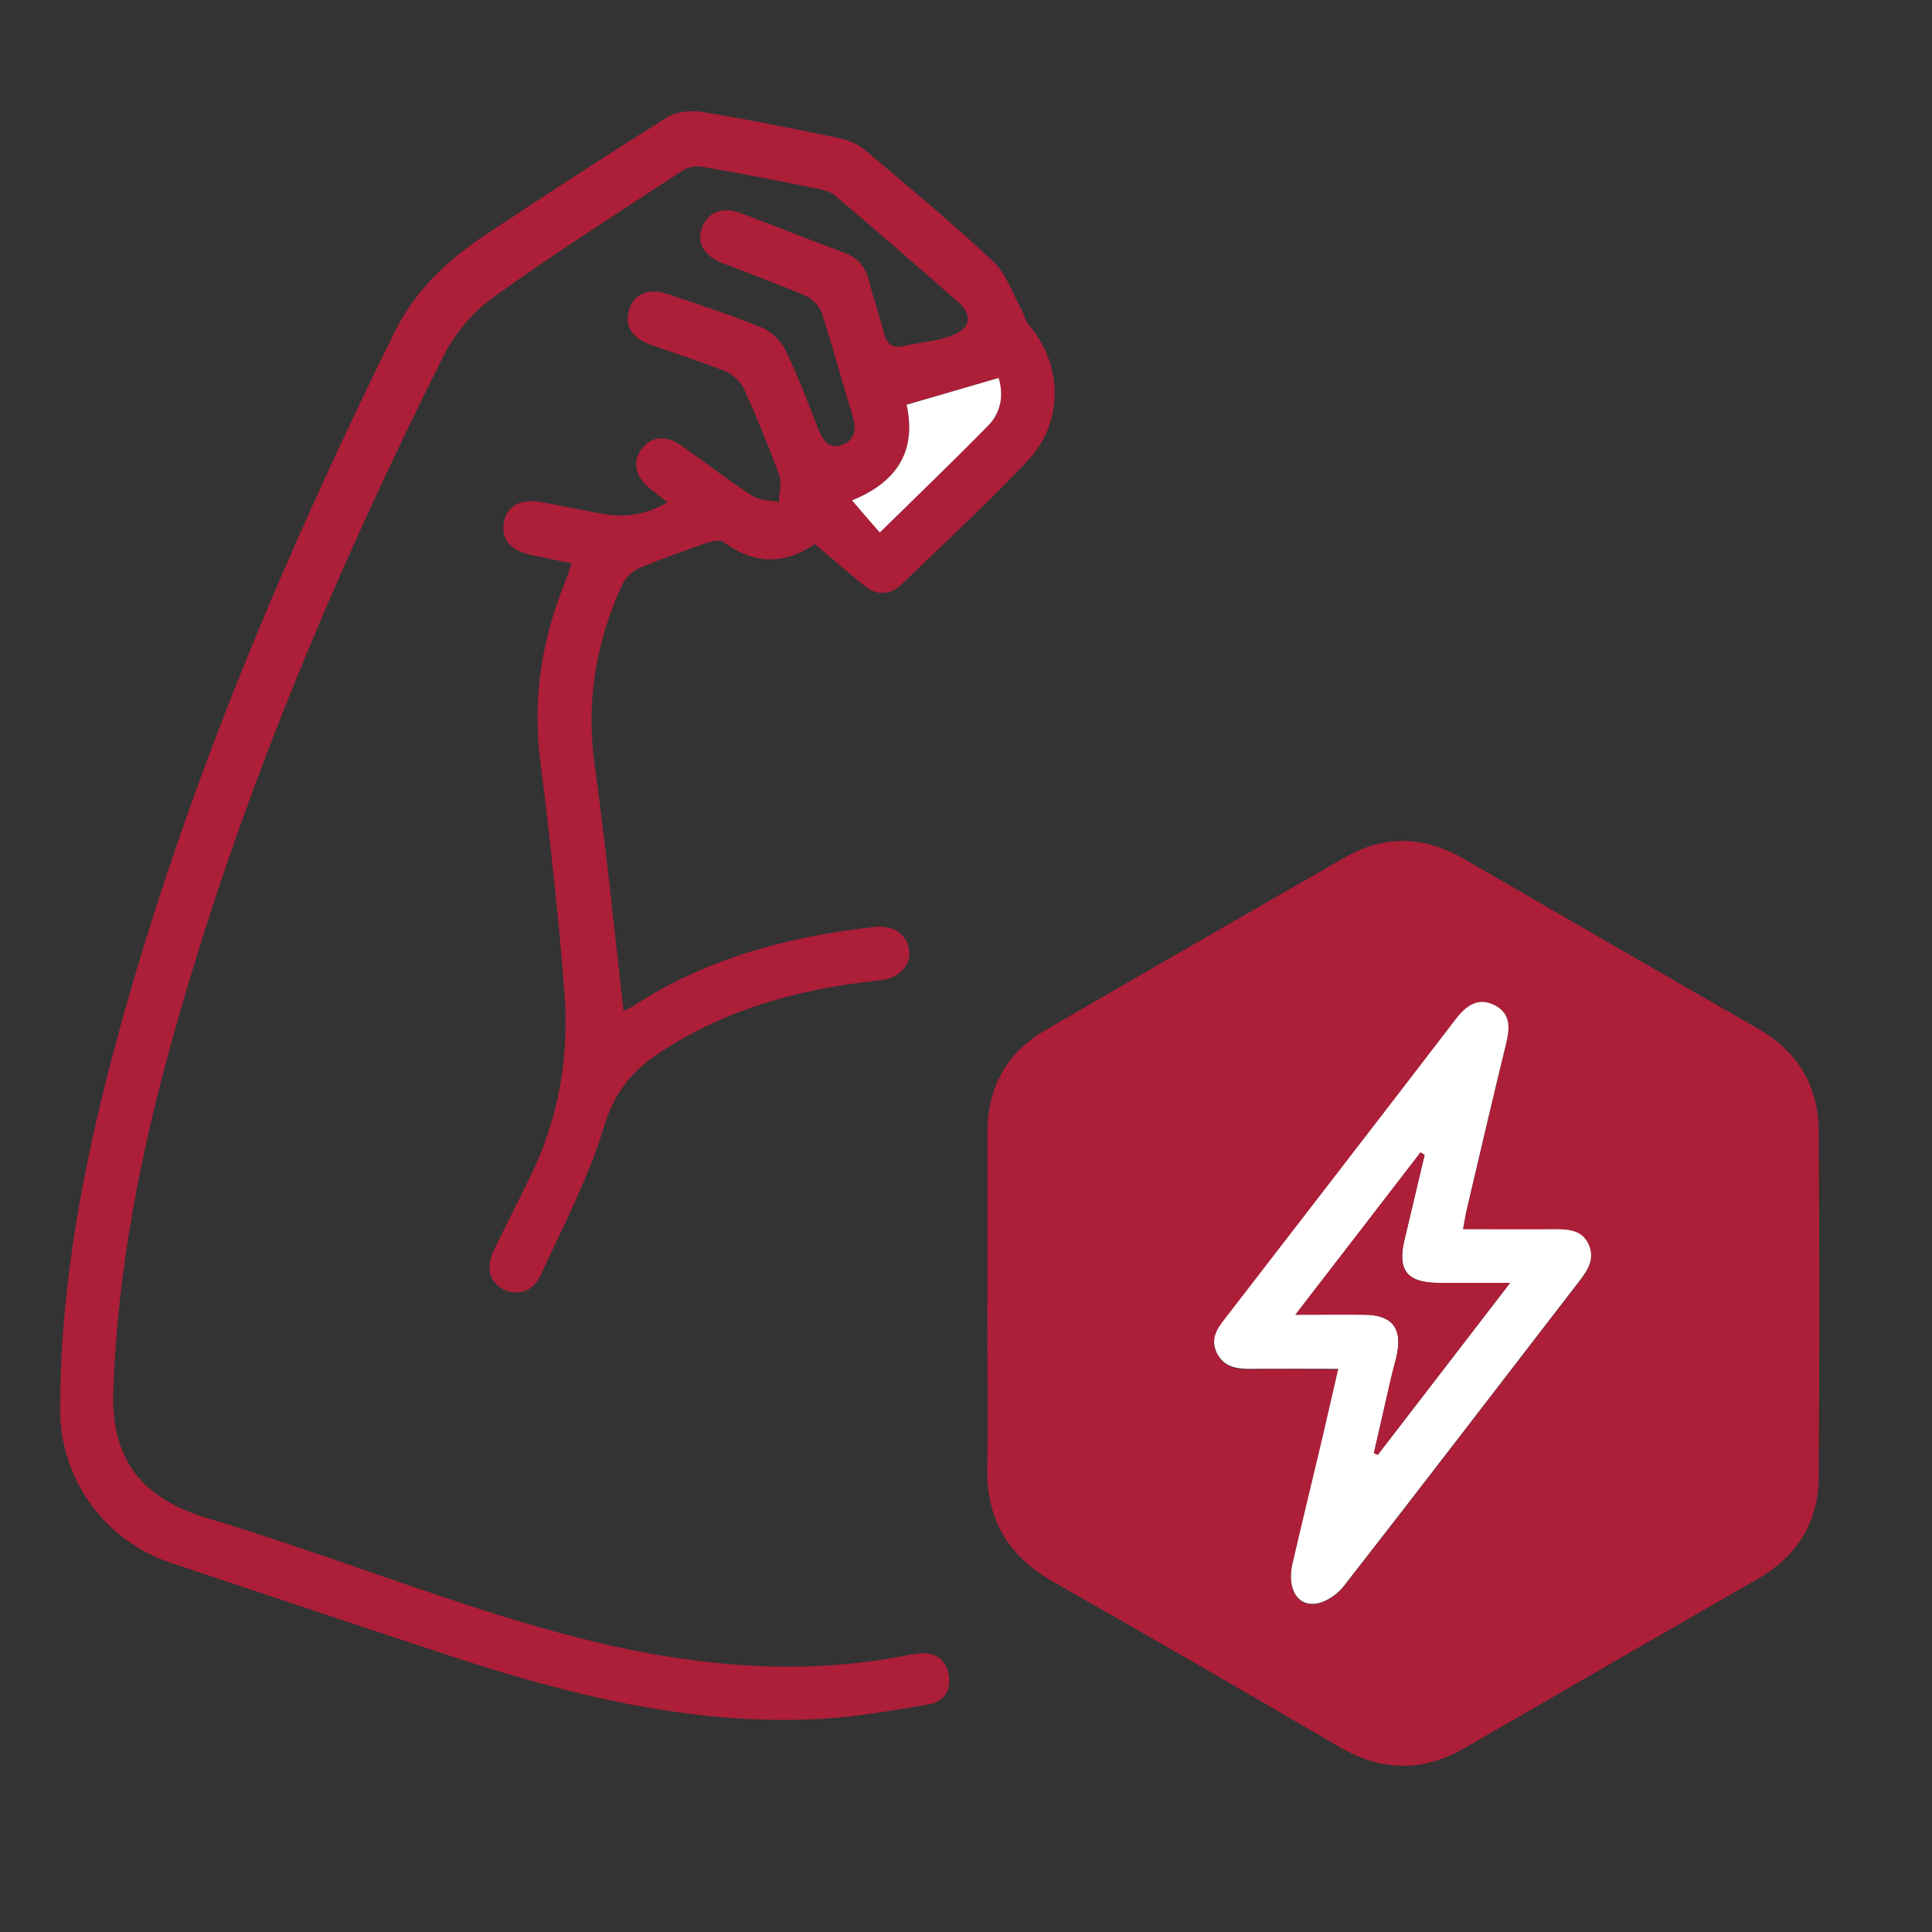
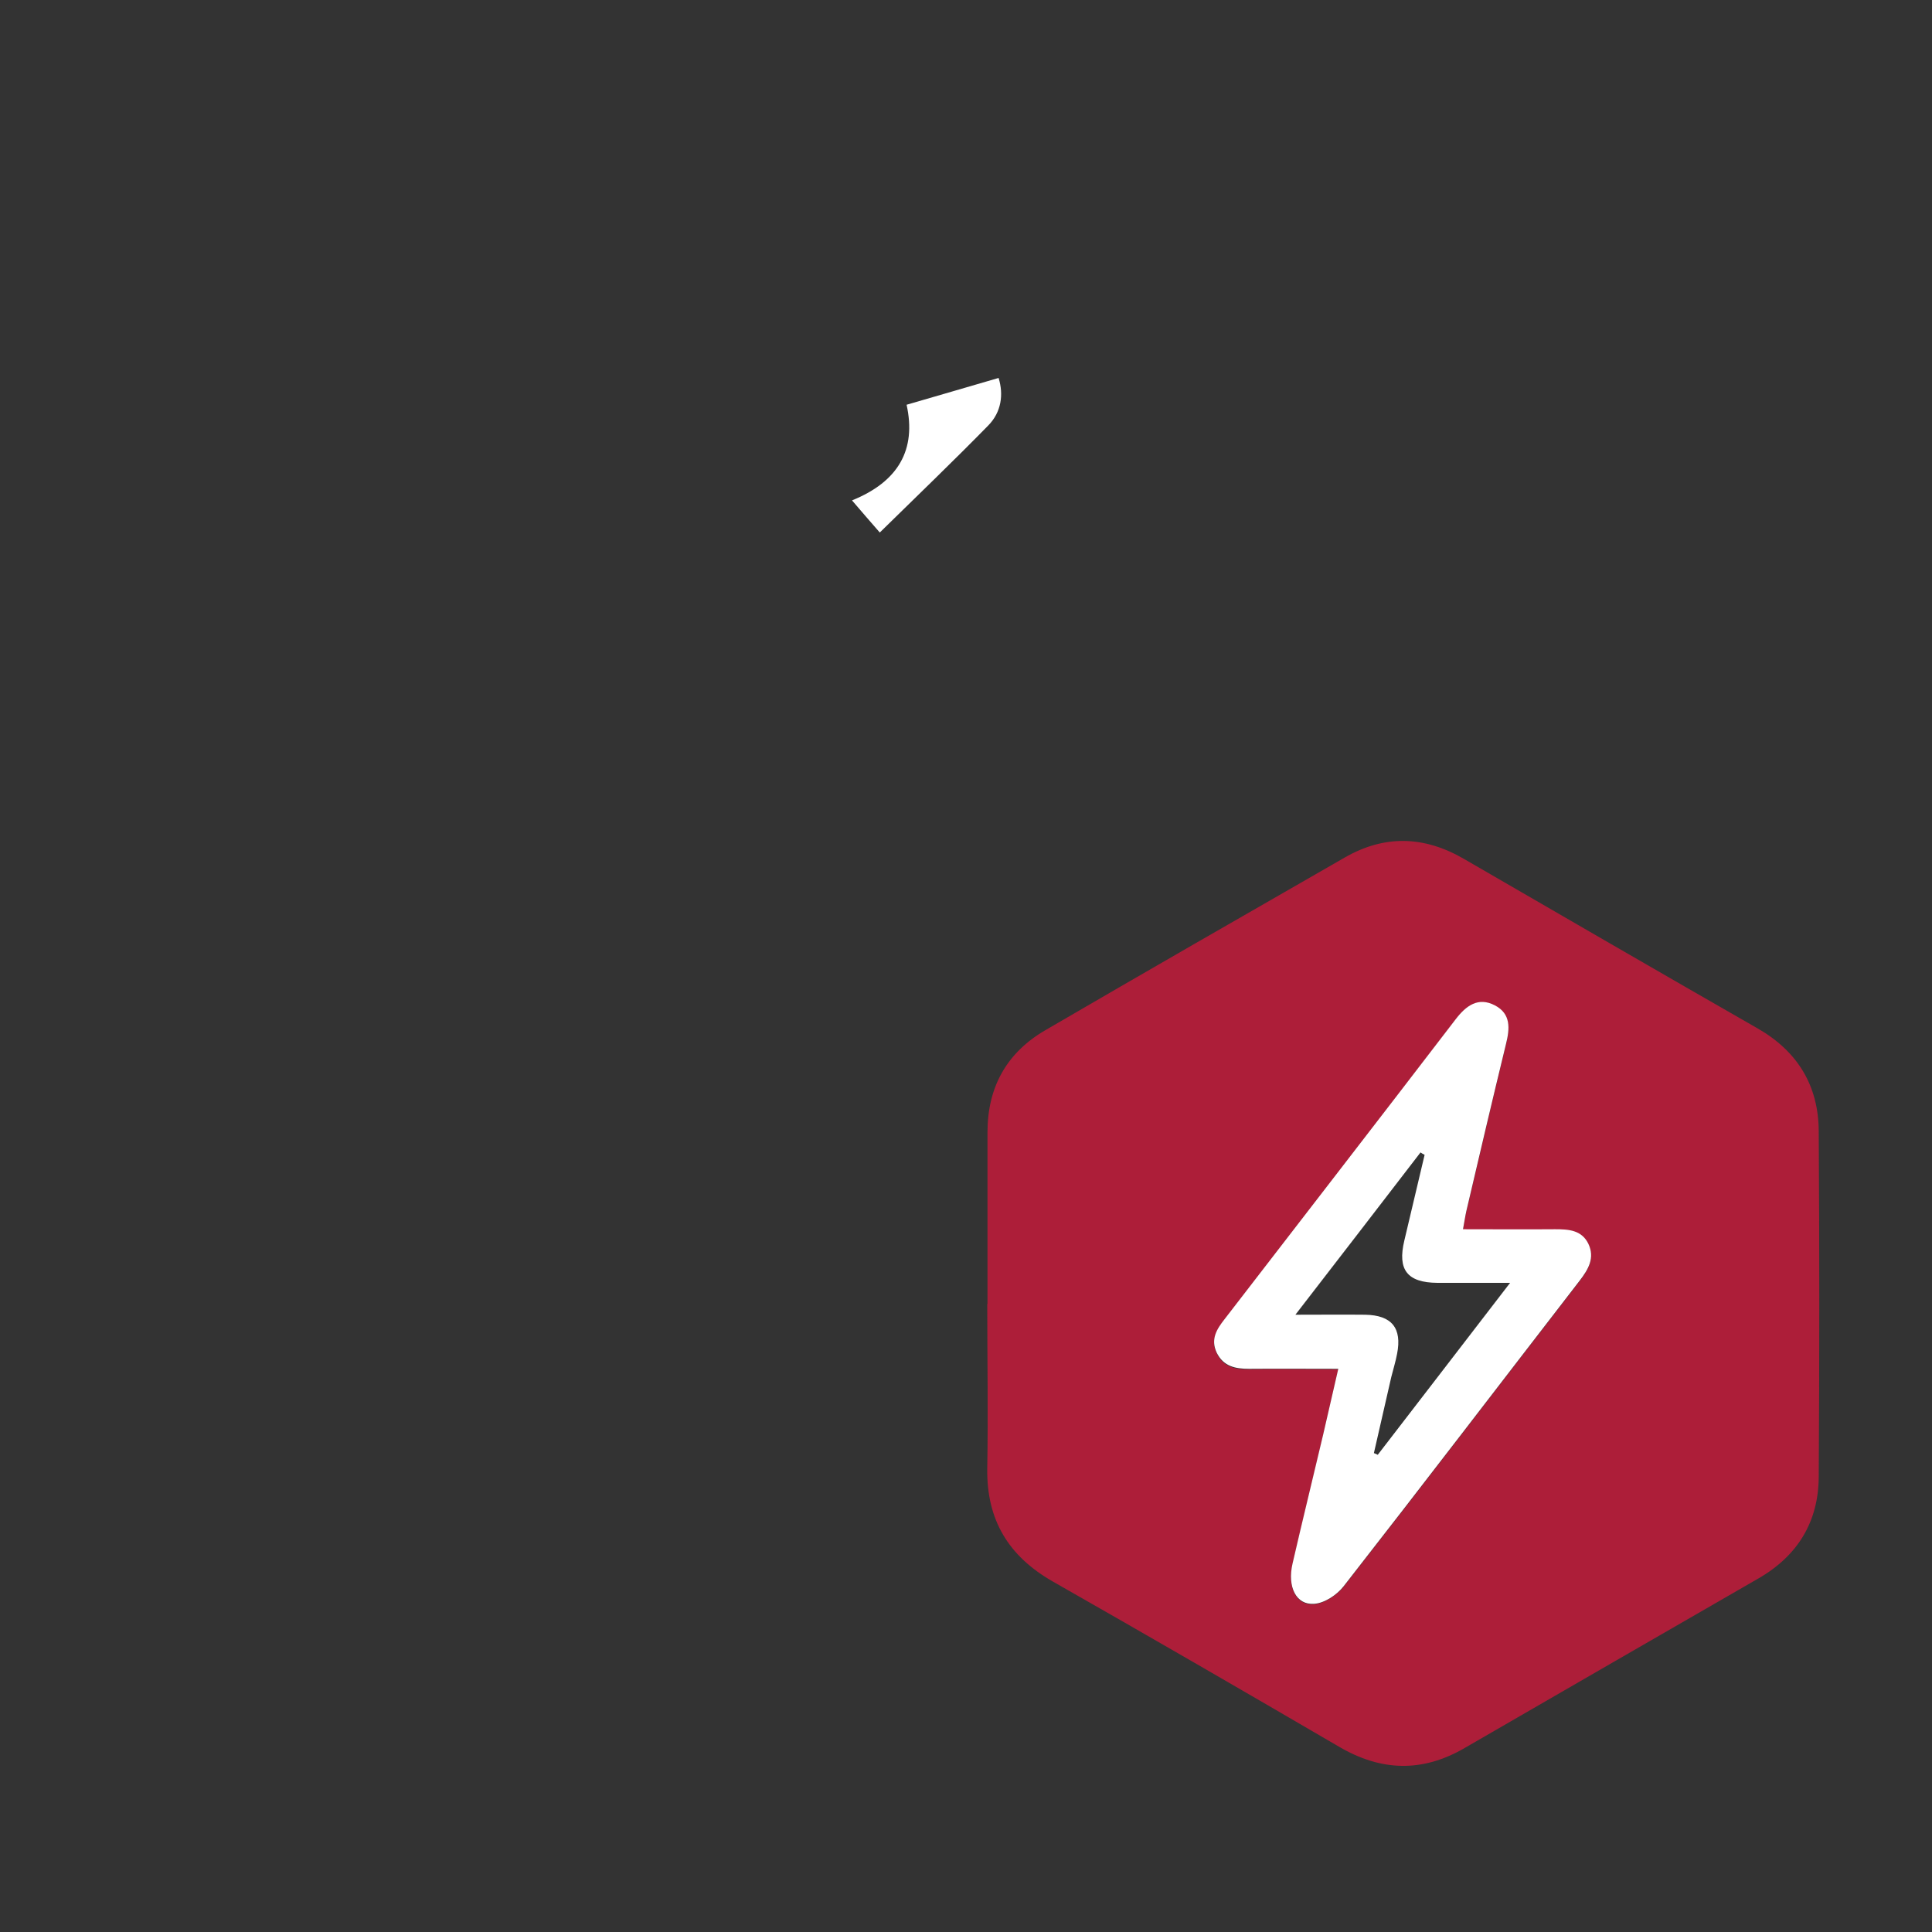
<svg xmlns="http://www.w3.org/2000/svg" version="1.1" viewBox="0 0 80 80">
  <rect x="0" y="0" width="80" height="80" fill="#333333" stroke="none" />
  <defs>
    <style>
      .cls-1 {
        fill: none;
      }

      .cls-2 {
        fill: #fff;
      }

      .cls-3 {
        fill: #ad1e39;
      }
    </style>
  </defs>
  <g>
    <g id="Layer_1">
      <g>
-         <path class="cls-3" d="M33.73,22.53c-1.22.85-2.49.86-3.76-.08-.14-.11-.46-.05-.67.02-.95.33-1.91.66-2.84,1.06-.28.12-.57.41-.7.69-1.1,2.39-1.5,4.87-1.13,7.52.47,3.35.8,6.72,1.19,10.13.06-.03.26-.12.43-.23,3.04-1.98,6.44-2.87,10-3.26.77-.08,1.32.33,1.4.98.07.65-.44,1.16-1.26,1.24-3.28.34-6.4,1.19-9.18,3.06-1.11.75-1.8,1.65-2.21,3.02-.64,2.12-1.7,4.13-2.63,6.16-.3.65-.98.84-1.54.54-.56-.3-.72-.91-.39-1.59.52-1.08,1.07-2.14,1.59-3.22,1.13-2.38,1.55-4.91,1.34-7.51-.25-3.2-.6-6.39-1-9.57-.33-2.61.08-5.07,1.06-7.47.08-.19.13-.38.24-.69-.57-.12-1.1-.23-1.63-.34-.9-.18-1.31-.66-1.17-1.39.12-.66.72-.97,1.56-.81.85.16,1.7.34,2.55.49.91.16,1.77.04,2.66-.48-.26-.2-.47-.37-.68-.53-.64-.5-.79-1.11-.41-1.65.39-.56,1.01-.63,1.68-.16.98.69,1.93,1.43,2.93,2.08.29.19.72.17,1.09.25.01-.37.14-.78.02-1.1-.44-1.22-.94-2.42-1.47-3.6-.14-.3-.47-.6-.78-.72-1.01-.41-2.06-.73-3.09-1.1-.78-.28-1.08-.8-.88-1.45.21-.66.82-.91,1.61-.64,1.3.44,2.61.86,3.88,1.38.4.16.8.56.99.95.51,1.05.92,2.15,1.35,3.24.19.46.43.88,1,.66.57-.21.58-.68.42-1.21-.44-1.41-.82-2.84-1.27-4.24-.09-.28-.39-.59-.67-.71-1.12-.48-2.27-.9-3.41-1.34-.82-.32-1.13-.87-.87-1.51.27-.65.85-.86,1.66-.55,1.4.53,2.8,1.09,4.21,1.61.56.21.87.57,1.02,1.13.19.74.44,1.46.63,2.2.11.45.34.64.81.54.69-.15,1.42-.2,2.06-.46.74-.3.8-.84.21-1.36-1.68-1.48-3.38-2.95-5.09-4.4-.2-.17-.5-.25-.76-.3-1.57-.32-3.14-.63-4.72-.9-.27-.05-.62,0-.84.15-2.64,1.73-5.31,3.43-7.87,5.27-.83.6-1.58,1.5-2.04,2.42-4.56,9.1-8.49,18.45-11.22,28.27-1.33,4.77-2.28,9.61-2.45,14.58-.09,2.83,1.17,4.44,3.86,5.25,3.31,1,6.56,2.19,9.84,3.29,3.65,1.23,7.33,2.31,11.18,2.71,2.63.27,5.24.22,7.84-.28.25-.05.5-.1.75-.11.64-.03,1.03.32,1.13.91.1.6-.2,1.1-.81,1.2-1.45.24-2.91.51-4.38.6-5.38.31-10.52-.97-15.57-2.64-3.82-1.26-7.63-2.54-11.44-3.81-2.75-.91-4.61-3.47-4.6-6.37.01-5.68,1.17-11.18,2.71-16.61,2.75-9.71,6.68-18.96,11.14-27.99.84-1.7,2.16-2.96,3.71-3.99,2.5-1.67,5.02-3.3,7.57-4.9.38-.24.97-.3,1.43-.23,1.91.31,3.81.7,5.7,1.09.38.08.78.25,1.08.5,1.79,1.51,3.6,3.02,5.31,4.62.52.49.77,1.27,1.13,1.92.13.24.19.53.36.73,1.38,1.65,1.43,3.98-.07,5.58-1.68,1.78-3.48,3.44-5.24,5.14-.45.43-.99.45-1.46.09-.72-.56-1.4-1.17-2.14-1.79ZM41.35,15.65c-1.32.38-2.55.74-3.81,1.11.41,1.85-.33,3.18-2.26,3.96.41.47.76.87,1.15,1.33,1.56-1.53,3.05-2.96,4.49-4.43.55-.56.64-1.29.43-1.97Z" />
-         <path class="cls-1" d="M77.49,54.01c0,2.32,0,4.64,0,6.96.01,2.8-1.19,4.9-3.6,6.3-4.1,2.38-8.19,4.76-12.31,7.11-2.31,1.31-4.68,1.31-6.99,0-4.16-2.37-8.31-4.76-12.44-7.18-2.29-1.35-3.47-3.42-3.49-6.07-.03-4.77-.04-9.54,0-14.31.02-2.61,1.15-4.68,3.43-6.02,4.17-2.45,8.36-4.88,12.57-7.26,2.26-1.28,4.6-1.28,6.85,0,4.21,2.39,8.4,4.81,12.57,7.26,2.21,1.3,3.36,3.29,3.39,5.87.03,2.45,0,4.9,0,7.34h0ZM40.89,53.99c0,2.27.03,4.54,0,6.81-.04,2.13.88,3.63,2.72,4.68,3.96,2.25,7.91,4.54,11.85,6.84,1.74,1.02,3.45,1.07,5.2.05,4.05-2.35,8.12-4.69,12.18-7.03,1.62-.93,2.47-2.35,2.48-4.2.03-4.77.03-9.54,0-14.31-.01-1.88-.87-3.3-2.52-4.25-4.06-2.33-8.12-4.68-12.18-7.03-1.64-.95-3.28-1-4.93-.05-4.13,2.38-8.26,4.75-12.38,7.14-1.61.93-2.41,2.36-2.41,4.23,0,2.37,0,4.74,0,7.11Z" />
        <path class="cls-2" d="M41.35,15.65c.21.68.12,1.41-.43,1.97-1.44,1.47-2.93,2.9-4.49,4.43-.4-.46-.75-.86-1.15-1.33,1.93-.78,2.67-2.11,2.26-3.96,1.26-.37,2.49-.72,3.81-1.11Z" />
        <path class="cls-3" d="M40.89,53.99c0-2.37,0-4.74,0-7.11,0-1.87.8-3.3,2.41-4.23,4.12-2.4,8.25-4.77,12.38-7.14,1.65-.95,3.29-.9,4.93.05,4.06,2.35,8.11,4.7,12.18,7.03,1.65.95,2.51,2.37,2.52,4.25.03,4.77.03,9.54,0,14.31-.01,1.85-.86,3.26-2.48,4.2-4.06,2.34-8.12,4.68-12.18,7.03-1.75,1.02-3.46.97-5.2-.05-3.94-2.3-7.88-4.58-11.85-6.84-1.84-1.05-2.75-2.55-2.72-4.68.04-2.27,0-4.54,0-6.81ZM55.42,56.68c-.23,1.01-.43,1.87-.63,2.74-.42,1.78-.85,3.56-1.27,5.35-.22.96.15,1.72.9,1.66.43-.04.94-.38,1.22-.73,3.28-4.2,6.51-8.43,9.77-12.65.36-.47.64-.95.36-1.53-.28-.57-.81-.61-1.38-.6-1.24.02-2.49,0-3.81,0,.06-.32.09-.55.14-.76.54-2.3,1.08-4.61,1.64-6.91.16-.65.2-1.25-.46-1.6-.7-.36-1.19,0-1.62.57-3.18,4.15-6.38,8.28-9.57,12.42-.32.42-.6.84-.33,1.39.27.57.76.68,1.34.67,1.19-.02,2.39,0,3.7,0Z" />
        <path class="cls-2" d="M55.42,56.68c-1.32,0-2.51-.01-3.7,0-.57,0-1.06-.1-1.34-.67-.26-.56,0-.97.33-1.39,3.19-4.14,6.39-8.27,9.57-12.42.43-.56.93-.93,1.62-.57.67.35.62.96.46,1.6-.56,2.3-1.1,4.6-1.64,6.91-.05.22-.08.44-.14.76,1.32,0,2.56.01,3.81,0,.56,0,1.1.03,1.38.6.28.59,0,1.06-.36,1.53-3.26,4.22-6.49,8.45-9.77,12.65-.28.36-.79.7-1.22.73-.75.06-1.12-.7-.9-1.66.41-1.78.85-3.57,1.27-5.35.2-.86.4-1.73.63-2.74ZM58.99,47.82c-.06-.03-.11-.06-.17-.1-1.69,2.2-3.38,4.39-5.18,6.72,1.11,0,2-.01,2.89,0,1.1.02,1.53.55,1.32,1.62-.06.32-.16.64-.24.96-.24,1.05-.48,2.1-.72,3.15.05.02.11.04.16.07,1.79-2.32,3.57-4.64,5.48-7.12-1.14,0-2.08,0-3.01,0-1.25-.01-1.66-.54-1.37-1.75.28-1.18.56-2.37.84-3.55Z" />
-         <path class="cls-3" d="M58.99,47.82c-.28,1.18-.56,2.37-.84,3.55-.29,1.22.12,1.74,1.37,1.75.94,0,1.87,0,3.01,0-1.9,2.47-3.69,4.8-5.48,7.12-.05-.02-.11-.04-.16-.07.24-1.05.48-2.1.72-3.15.07-.32.17-.64.24-.96.21-1.08-.22-1.61-1.32-1.62-.89-.01-1.78,0-2.89,0,1.8-2.33,3.49-4.53,5.18-6.72.06.03.11.06.17.1Z" />
      </g>
    </g>
  </g>
</svg>